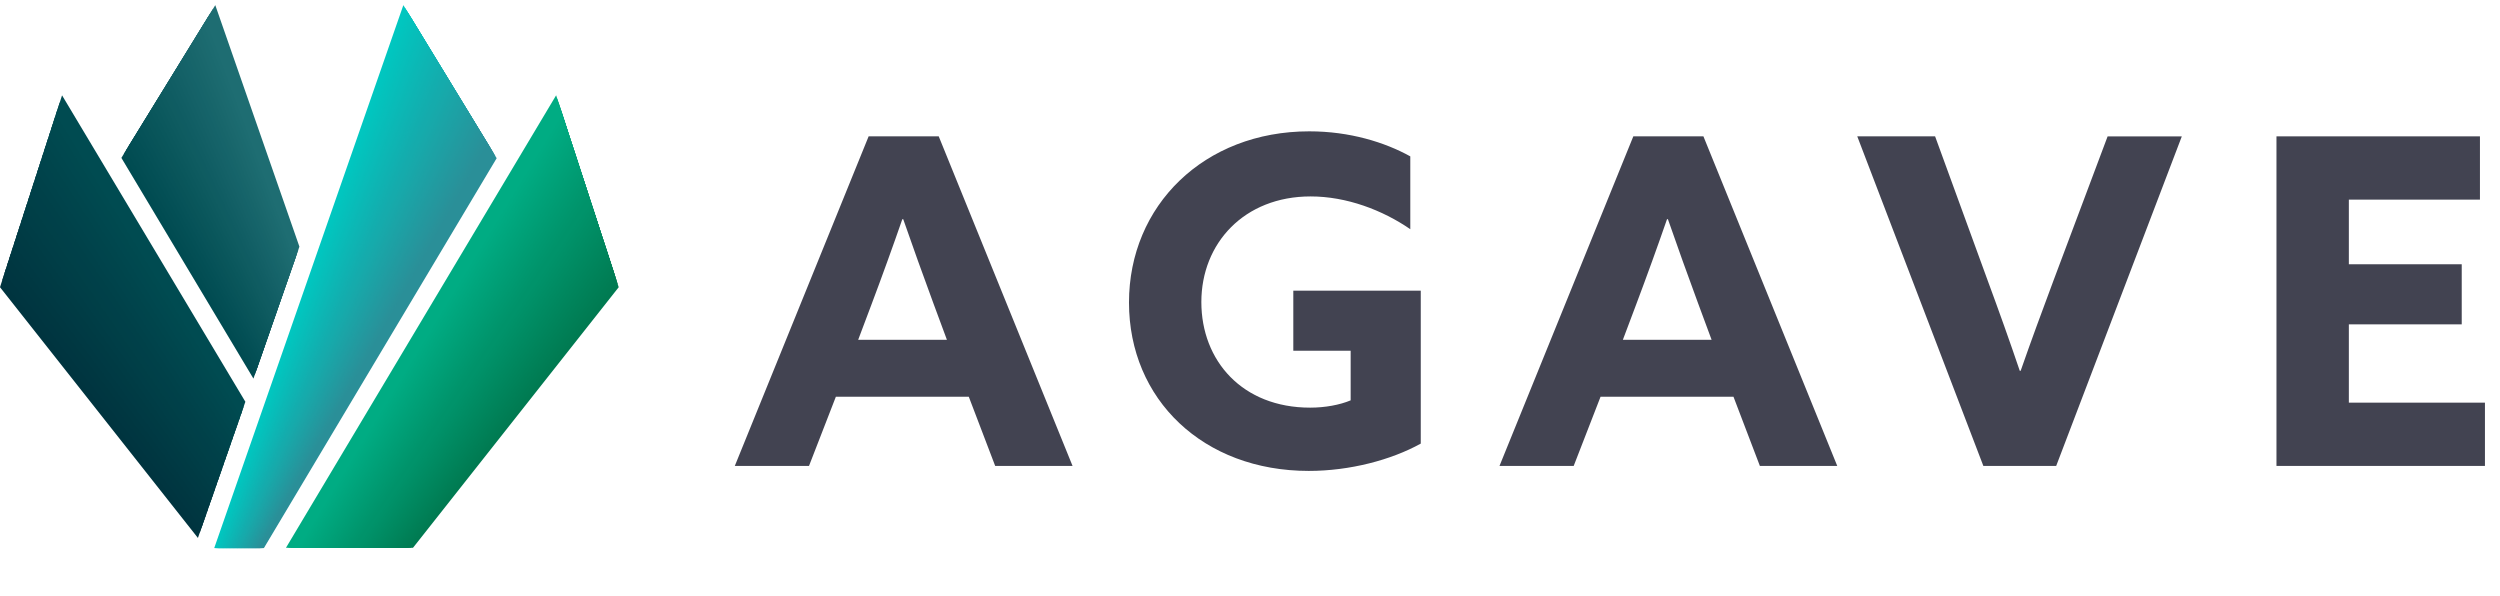
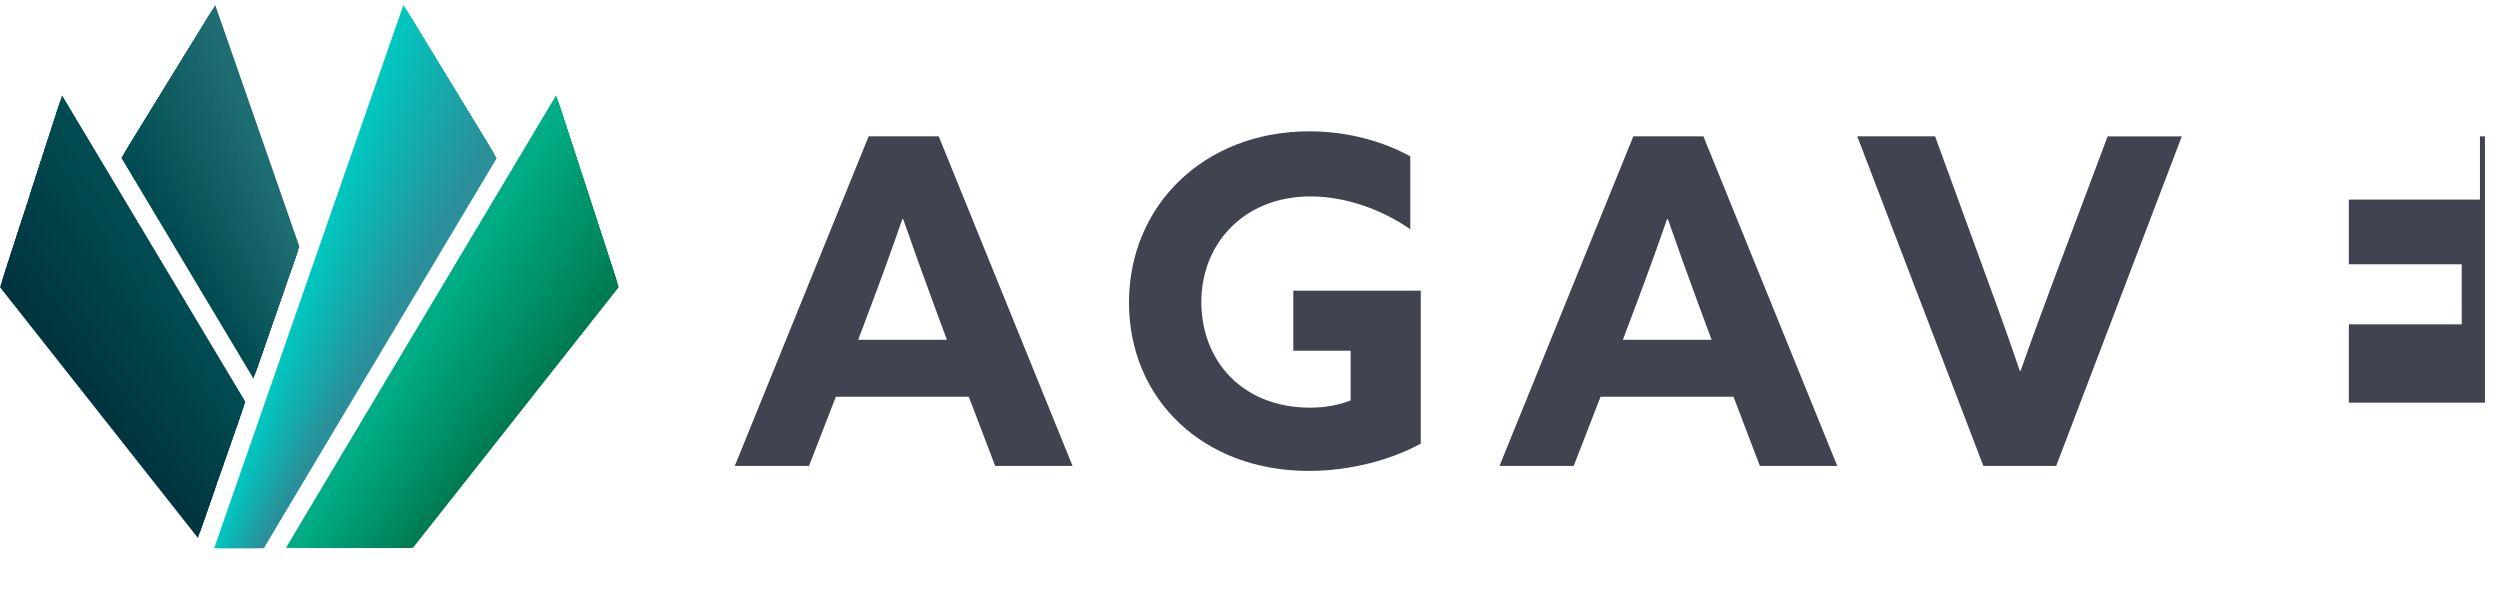
<svg xmlns="http://www.w3.org/2000/svg" id="_レイヤー_2" data-name="レイヤー 2" viewBox="0 0 1660.38 396">
  <defs>
    <style>
      .cls-1 {
        fill: none;
      }

      .cls-2 {
        fill: #034e54;
      }

      .cls-3 {
        fill: #034f55;
      }

      .cls-4 {
        fill: #01c6bf;
      }

      .cls-5 {
        fill: #00a47b;
      }

      .cls-6 {
        fill: #01c5bf;
      }

      .cls-7 {
        fill: #004a50;
      }

      .cls-8 {
        fill: #004b51;
      }

      .cls-9 {
        fill: #00494f;
      }

      .cls-10 {
        fill: #00424a;
      }

      .cls-11 {
        fill: #00434b;
      }

      .cls-12 {
        fill: #00444c;
      }

      .cls-13 {
        fill: #00464d;
      }

      .cls-14 {
        fill: #00484f;
      }

      .cls-15 {
        fill: #003a44;
      }

      .cls-16 {
        fill: #003c45;
      }

      .cls-17 {
        fill: #00454c;
      }

      .cls-18 {
        fill: #003b44;
      }

      .cls-19 {
        fill: #003e47;
      }

      .cls-20 {
        fill: #004048;
      }

      .cls-21 {
        fill: #004049;
      }

      .cls-22 {
        fill: #003f47;
      }

      .cls-23 {
        fill: #003943;
      }

      .cls-24 {
        fill: #00343f;
      }

      .cls-25 {
        fill: #004149;
      }

      .cls-26 {
        fill: #003641;
      }

      .cls-27 {
        fill: #003d46;
      }

      .cls-28 {
        fill: #003741;
      }

      .cls-29 {
        fill: #003540;
      }

      .cls-30 {
        fill: #00474e;
      }

      .cls-31 {
        fill: #003842;
      }

      .cls-32 {
        fill: #024d53;
      }

      .cls-33 {
        fill: #00c7c0;
      }

      .cls-34 {
        fill: #00aa81;
      }

      .cls-35 {
        fill: #00ac83;
      }

      .cls-36 {
        fill: #00a279;
      }

      .cls-37 {
        fill: #00a980;
      }

      .cls-38 {
        fill: #00a87f;
      }

      .cls-39 {
        fill: #00a57c;
      }

      .cls-40 {
        fill: #00ab82;
      }

      .cls-41 {
        fill: #009a71;
      }

      .cls-42 {
        fill: #055157;
      }

      .cls-43 {
        fill: #03c3bd;
      }

      .cls-44 {
        fill: #045056;
      }

      .cls-45 {
        fill: #02c4be;
      }

      .cls-46 {
        fill: #009269;
      }

      .cls-47 {
        fill: #009067;
      }

      .cls-48 {
        fill: #014c52;
      }

      .cls-49 {
        fill: #00835a;
      }

      .cls-50 {
        fill: #00865d;
      }

      .cls-51 {
        fill: #008158;
      }

      .cls-52 {
        fill: #00875e;
      }

      .cls-53 {
        fill: #00936a;
      }

      .cls-54 {
        fill: #00966d;
      }

      .cls-55 {
        fill: #009168;
      }

      .cls-56 {
        fill: #00885f;
      }

      .cls-57 {
        fill: #00845b;
      }

      .cls-58 {
        fill: #007a51;
      }

      .cls-59 {
        fill: #00855c;
      }

      .cls-60 {
        fill: #008c63;
      }

      .cls-61 {
        fill: #008f66;
      }

      .cls-62 {
        fill: #008d64;
      }

      .cls-63 {
        fill: #008259;
      }

      .cls-64 {
        fill: #00986f;
      }

      .cls-65 {
        fill: #008960;
      }

      .cls-66 {
        fill: #008b62;
      }

      .cls-67 {
        fill: #008e65;
      }

      .cls-68 {
        fill: #00946b;
      }

      .cls-69 {
        fill: #00956c;
      }

      .cls-70 {
        fill: #00976e;
      }

      .cls-71 {
        fill: #008a61;
      }

      .cls-72 {
        fill: #008057;
      }

      .cls-73 {
        fill: #007d54;
      }

      .cls-74 {
        fill: #007b52;
      }

      .cls-75 {
        fill: #007e55;
      }

      .cls-76 {
        fill: #007f56;
      }

      .cls-77 {
        fill: #007c53;
      }

      .cls-78 {
        fill: #00a67d;
      }

      .cls-79 {
        fill: #00a77e;
      }

      .cls-80 {
        fill: #00a178;
      }

      .cls-81 {
        fill: #00a37a;
      }

      .cls-82 {
        fill: #00a077;
      }

      .cls-83 {
        fill: #009d74;
      }

      .cls-84 {
        fill: #009f76;
      }

      .cls-85 {
        fill: #009c73;
      }

      .cls-86 {
        fill: #009970;
      }

      .cls-87 {
        fill: #009e75;
      }

      .cls-88 {
        fill: #009b72;
      }

      .cls-89 {
        fill: #125f65;
      }

      .cls-90 {
        fill: #115e64;
      }

      .cls-91 {
        fill: #10b1b1;
      }

      .cls-92 {
        fill: #0fb3b2;
      }

      .cls-93 {
        fill: #0fb2b1;
      }

      .cls-94 {
        fill: #0f5c62;
      }

      .cls-95 {
        fill: #0f5c61;
      }

      .cls-96 {
        fill: #105d63;
      }

      .cls-97 {
        fill: #0eb4b3;
      }

      .cls-98 {
        fill: #15abac;
      }

      .cls-99 {
        fill: #16646a;
      }

      .cls-100 {
        fill: #14acad;
      }

      .cls-101 {
        fill: #156369;
      }

      .cls-102 {
        fill: #156268;
      }

      .cls-103 {
        fill: #23999f;
      }

      .cls-104 {
        fill: #23989e;
      }

      .cls-105 {
        fill: #229aa0;
      }

      .cls-106 {
        fill: #1e6d72;
      }

      .cls-107 {
        fill: #1da0a4;
      }

      .cls-108 {
        fill: #1da1a5;
      }

      .cls-109 {
        fill: #1d6c71;
      }

      .cls-110 {
        fill: #1ca2a5;
      }

      .cls-111 {
        fill: #11b0b0;
      }

      .cls-112 {
        fill: #209da2;
      }

      .cls-113 {
        fill: #209ca1;
      }

      .cls-114 {
        fill: #1f9ea3;
      }

      .cls-115 {
        fill: #1e9fa3;
      }

      .cls-116 {
        fill: #09bbb8;
      }

      .cls-117 {
        fill: #06bfba;
      }

      .cls-118 {
        fill: #219ba0;
      }

      .cls-119 {
        fill: #424351;
      }

      .cls-120 {
        fill: #04c2bc;
      }

      .cls-121 {
        fill: #065258;
      }

      .cls-122 {
        fill: #04c1bc;
      }

      .cls-123 {
        fill: #05c0bb;
      }

      .cls-124 {
        fill: #085459;
      }

      .cls-125 {
        fill: #13adae;
      }

      .cls-126 {
        fill: #075359;
      }

      .cls-127 {
        fill: #146167;
      }

      .cls-128 {
        fill: #136066;
      }

      .cls-129 {
        fill: #12afaf;
      }

      .cls-130 {
        fill: #12aeae;
      }

      .cls-131 {
        fill: #0a575c;
      }

      .cls-132 {
        fill: #08bcb8;
      }

      .cls-133 {
        fill: #0db5b3;
      }

      .cls-134 {
        fill: #17656a;
      }

      .cls-135 {
        fill: #0e5b60;
      }

      .cls-136 {
        fill: #1c6b70;
      }

      .cls-137 {
        fill: #0d5a5f;
      }

      .cls-138 {
        fill: #0db6b4;
      }

      .cls-139 {
        fill: #1ba3a6;
      }

      .cls-140 {
        fill: #1ba4a7;
      }

      .cls-141 {
        fill: #1b6a6f;
      }

      .cls-142 {
        fill: #0cb7b5;
      }

      .cls-143 {
        fill: #1b696e;
      }

      .cls-144 {
        fill: #1aa5a7;
      }

      .cls-145 {
        fill: #17a9aa;
      }

      .cls-146 {
        fill: #18666b;
      }

      .cls-147 {
        fill: #16aaab;
      }

      .cls-148 {
        fill: #07beba;
      }

      .cls-149 {
        fill: #07bdb9;
      }

      .cls-150 {
        fill: #09555a;
      }

      .cls-151 {
        fill: #09565b;
      }

      .cls-152 {
        fill: #0bb8b5;
      }

      .cls-153 {
        fill: #0c595e;
      }

      .cls-154 {
        fill: #0abab7;
      }

      .cls-155 {
        fill: #0ab9b6;
      }

      .cls-156 {
        fill: #0b585d;
      }

      .cls-157 {
        fill: #1a686d;
      }

      .cls-158 {
        fill: #19a6a8;
      }

      .cls-159 {
        fill: #18a8aa;
      }

      .cls-160 {
        fill: #18a7a9;
      }

      .cls-161 {
        fill: #19676c;
      }

      .cls-162 {
        fill: #26949c;
      }

      .cls-163 {
        fill: #26959c;
      }

      .cls-164 {
        fill: #28929a;
      }

      .cls-165 {
        fill: #299099;
      }

      .cls-166 {
        fill: #299199;
      }

      .cls-167 {
        fill: #27939b;
      }

      .cls-168 {
        fill: #2a8f98;
      }

      .cls-169 {
        fill: #24979e;
      }

      .cls-170 {
        fill: #25969d;
      }
    </style>
  </defs>
  <g id="agave_logo" data-name="agave logo">
    <g>
      <g>
        <g>
          <polygon class="cls-33" points="267.89 3.41 142.28 364 145.6 364 274.07 13.55 267.89 3.41" />
          <polygon class="cls-4" points="268.87 5.02 142.8 364 146.12 364 275.05 15.16 268.87 5.02" />
          <polygon class="cls-6" points="269.85 6.62 143.32 364 146.64 364 276.03 16.76 269.85 6.62" />
          <polygon class="cls-45" points="270.82 8.22 143.84 364 147.16 364 277.01 18.37 270.82 8.22" />
          <polygon class="cls-43" points="271.8 9.83 144.36 364 147.68 364 277.98 19.97 271.8 9.83" />
          <polygon class="cls-120" points="272.78 11.43 144.88 364 148.2 364 278.96 21.58 272.78 11.43" />
          <polygon class="cls-122" points="273.76 13.04 145.4 364 148.72 364 279.94 23.18 273.76 13.04" />
          <polygon class="cls-123" points="274.74 14.64 145.93 364 149.24 364 280.92 24.79 274.74 14.64" />
          <polygon class="cls-117" points="275.72 16.25 146.45 364 149.76 364 281.9 26.4 275.72 16.25" />
          <polygon class="cls-148" points="276.69 17.85 146.97 364 150.28 364 282.88 28 276.69 17.85" />
          <polygon class="cls-149" points="277.67 19.46 147.49 364 150.8 364 283.86 29.61 277.67 19.46" />
          <polygon class="cls-132" points="278.65 21.06 148.01 364 151.32 364 284.84 31.21 278.65 21.06" />
          <polygon class="cls-116" points="279.63 22.67 148.53 364 151.84 364 285.81 32.82 279.63 22.67" />
          <polygon class="cls-154" points="280.61 24.27 149.05 364 152.37 364 286.79 34.42 280.61 24.27" />
          <polygon class="cls-155" points="281.58 25.88 149.58 364 152.89 364 287.77 36.03 281.58 25.88" />
          <polygon class="cls-152" points="282.56 27.48 150.1 364 153.41 364 288.75 37.64 282.56 27.48" />
          <polygon class="cls-142" points="283.54 29.09 150.62 364 153.93 364 289.73 39.24 283.54 29.09" />
          <polygon class="cls-138" points="284.52 30.69 151.14 364 154.45 364 290.71 40.85 284.52 30.69" />
          <polygon class="cls-133" points="285.5 32.3 151.66 364 154.97 364 291.69 42.45 285.5 32.3" />
          <polygon class="cls-97" points="286.47 33.9 152.18 364 155.49 364 292.67 44.06 286.47 33.9" />
          <polygon class="cls-92" points="287.45 35.51 152.7 364 156.01 364 293.64 45.67 287.45 35.51" />
          <polygon class="cls-93" points="288.43 37.11 153.23 364 156.53 364 294.62 47.27 288.43 37.11" />
          <polygon class="cls-91" points="289.41 38.72 153.75 364 157.05 364 295.6 48.88 289.41 38.72" />
          <polygon class="cls-111" points="290.39 40.32 154.27 364 157.57 364 296.58 50.48 290.39 40.32" />
          <polygon class="cls-129" points="291.36 41.92 154.79 364 158.09 364 297.56 52.09 291.36 41.92" />
          <polygon class="cls-130" points="292.34 43.53 155.31 364 158.61 364 298.54 53.69 292.34 43.53" />
          <polygon class="cls-125" points="293.32 45.13 155.83 364 159.13 364 299.52 55.3 293.32 45.13" />
          <polygon class="cls-100" points="294.3 46.74 156.35 364 159.65 364 300.49 56.91 294.3 46.74" />
          <polygon class="cls-98" points="295.28 48.34 156.87 364 160.17 364 301.47 58.51 295.28 48.34" />
          <polygon class="cls-98" points="296.25 49.95 157.4 364 160.69 364 302.45 60.12 296.25 49.95" />
          <polygon class="cls-147" points="297.23 51.55 157.92 364 161.21 364 303.43 61.72 297.23 51.55" />
          <polygon class="cls-145" points="298.21 53.16 158.44 364 161.73 364 304.41 63.33 298.21 53.16" />
          <polygon class="cls-159" points="299.19 54.76 158.96 364 162.25 364 305.39 64.93 299.19 54.76" />
          <polygon class="cls-160" points="300.17 56.37 159.48 364 162.77 364 306.37 66.54 300.17 56.37" />
          <polygon class="cls-158" points="301.14 57.97 160 364 163.29 364 307.35 68.15 301.14 57.97" />
          <polygon class="cls-144" points="302.12 59.58 160.52 364 163.81 364 308.32 69.75 302.12 59.58" />
          <polygon class="cls-140" points="303.1 61.18 161.05 364 164.33 364 309.3 71.36 303.1 61.18" />
          <polygon class="cls-139" points="304.08 62.79 161.57 364 164.85 364 310.28 72.96 304.08 62.79" />
          <polygon class="cls-110" points="305.06 64.39 162.09 364 165.37 364 311.26 74.57 305.06 64.39" />
          <polygon class="cls-108" points="306.04 66 162.61 364 165.89 364 312.24 76.17 306.04 66" />
          <polygon class="cls-107" points="307.01 67.6 163.13 364 166.41 364 313.22 77.78 307.01 67.6" />
          <polygon class="cls-115" points="307.99 69.21 163.65 364 166.93 364 314.2 79.39 307.99 69.21" />
          <polygon class="cls-114" points="308.97 70.81 164.17 364 167.45 364 315.18 80.99 308.97 70.81" />
          <polygon class="cls-112" points="309.95 72.41 164.7 364 167.97 364 316.15 82.6 309.95 72.41" />
          <polygon class="cls-113" points="310.93 74.02 165.22 364 168.49 364 317.13 84.2 310.93 74.02" />
          <polygon class="cls-118" points="311.9 75.62 165.74 364 169.01 364 318.11 85.81 311.9 75.62" />
          <polygon class="cls-105" points="312.88 77.23 166.26 364 169.53 364 319.09 87.41 312.88 77.23" />
          <polygon class="cls-103" points="313.86 78.83 166.78 364 170.05 364 320.07 89.02 313.86 78.83" />
          <polygon class="cls-104" points="314.84 80.44 167.3 364 170.58 364 321.05 90.63 314.84 80.44" />
          <polygon class="cls-169" points="315.82 82.04 167.82 364 171.1 364 322.03 92.23 315.82 82.04" />
          <polygon class="cls-170" points="316.79 83.65 168.35 364 171.62 364 323 93.84 316.79 83.65" />
          <polygon class="cls-163" points="317.77 85.25 168.87 364 172.14 364 323.98 95.44 317.77 85.25" />
          <polygon class="cls-162" points="318.75 86.86 169.39 364 172.66 364 324.96 97.05 318.75 86.86" />
          <polygon class="cls-167" points="319.73 88.46 169.91 364 173.18 364 325.94 98.66 319.73 88.46" />
          <polygon class="cls-164" points="320.71 90.07 170.43 364 173.7 364 326.92 100.26 320.71 90.07" />
          <polygon class="cls-166" points="321.68 91.67 170.95 364 174.22 364 327.9 101.87 321.68 91.67" />
          <polygon class="cls-165" points="322.66 93.28 171.47 364 174.74 364 328.88 103.47 322.66 93.28" />
          <polygon class="cls-168" points="323.64 94.88 172 364 175.26 364 329.86 105.08 323.64 94.88" />
        </g>
        <g>
          <polygon class="cls-58" points="274.29 363.82 410.92 190.75 406.77 178.01 265.85 363.82 274.29 363.82" />
          <polygon class="cls-74" points="406.03 175.76 264.36 363.82 272.8 363.82 410.19 188.5 406.03 175.76" />
          <polygon class="cls-77" points="405.3 173.51 262.88 363.82 271.31 363.82 409.46 186.25 405.3 173.51" />
          <polygon class="cls-73" points="404.57 171.26 261.39 363.82 269.82 363.82 408.72 184 404.57 171.26" />
          <polygon class="cls-75" points="403.83 169.01 259.9 363.82 268.33 363.82 407.99 181.76 403.83 169.01" />
          <polygon class="cls-76" points="403.1 166.76 258.41 363.82 266.85 363.82 407.26 179.51 403.1 166.76" />
          <polygon class="cls-72" points="402.37 164.51 256.92 363.82 265.36 363.82 406.52 177.26 402.37 164.51" />
          <polygon class="cls-51" points="401.63 162.26 255.43 363.82 263.87 363.82 405.79 175.01 401.63 162.26" />
          <polygon class="cls-63" points="400.9 160.01 253.94 363.82 262.38 363.82 405.06 172.76 400.9 160.01" />
          <polygon class="cls-49" points="400.17 157.76 252.45 363.82 260.89 363.82 404.32 170.51 400.17 157.76" />
          <polygon class="cls-57" points="399.43 155.51 250.96 363.82 259.4 363.82 403.59 168.26 399.43 155.51" />
          <polygon class="cls-59" points="398.7 153.26 249.47 363.82 257.91 363.82 402.85 166.01 398.7 153.26" />
          <polygon class="cls-50" points="397.97 151.02 247.99 363.82 256.42 363.82 402.12 163.76 397.97 151.02" />
          <polygon class="cls-52" points="397.23 148.77 246.5 363.82 254.93 363.82 401.39 161.51 397.23 148.77" />
          <polygon class="cls-56" points="396.5 146.52 245.01 363.82 253.45 363.82 400.65 159.26 396.5 146.52" />
          <polygon class="cls-65" points="395.76 144.27 243.52 363.82 251.96 363.82 399.92 157.01 395.76 144.27" />
          <polygon class="cls-71" points="395.03 142.02 242.03 363.82 250.47 363.82 399.19 154.76 395.03 142.02" />
          <polygon class="cls-66" points="394.3 139.77 240.54 363.82 248.98 363.82 398.45 152.51 394.3 139.77" />
          <polygon class="cls-60" points="393.56 137.52 239.05 363.82 247.49 363.82 397.72 150.27 393.56 137.52" />
          <polygon class="cls-62" points="392.83 135.27 237.56 363.82 246 363.82 396.99 148.02 392.83 135.27" />
          <polygon class="cls-67" points="392.1 133.02 236.07 363.82 244.51 363.82 396.25 145.77 392.1 133.02" />
          <polygon class="cls-61" points="391.36 130.77 234.59 363.82 243.02 363.82 395.52 143.52 391.36 130.77" />
          <polygon class="cls-47" points="390.63 128.52 233.1 363.82 241.53 363.82 394.79 141.27 390.63 128.52" />
          <polygon class="cls-55" points="389.9 126.27 231.61 363.82 240.05 363.82 394.05 139.02 389.9 126.27" />
          <polygon class="cls-46" points="389.16 124.02 230.12 363.82 238.56 363.82 393.32 136.77 389.16 124.02" />
          <polygon class="cls-53" points="388.43 121.77 228.63 363.82 237.07 363.82 392.59 134.52 388.43 121.77" />
          <polygon class="cls-53" points="387.7 119.52 227.14 363.82 235.58 363.82 391.85 132.27 387.7 119.52" />
          <polygon class="cls-68" points="386.96 117.28 225.65 363.82 234.09 363.82 391.12 130.02 386.96 117.28" />
          <polygon class="cls-69" points="386.23 115.03 224.16 363.82 232.6 363.82 390.39 127.77 386.23 115.03" />
          <polygon class="cls-54" points="385.5 112.78 222.67 363.82 231.11 363.82 389.65 125.52 385.5 112.78" />
          <polygon class="cls-70" points="384.76 110.53 221.19 363.82 229.62 363.82 388.92 123.27 384.76 110.53" />
          <polygon class="cls-64" points="384.03 108.28 219.7 363.82 228.13 363.82 388.19 121.02 384.03 108.28" />
          <polygon class="cls-86" points="383.3 106.03 218.21 363.82 226.64 363.82 387.45 118.77 383.3 106.03" />
          <polygon class="cls-41" points="382.56 103.78 216.72 363.82 225.16 363.82 386.72 116.53 382.56 103.78" />
          <polygon class="cls-88" points="381.83 101.53 215.23 363.82 223.67 363.82 385.99 114.28 381.83 101.53" />
          <polygon class="cls-85" points="381.1 99.28 213.74 363.82 222.18 363.82 385.25 112.03 381.1 99.28" />
          <polygon class="cls-83" points="380.36 97.03 212.25 363.82 220.69 363.82 384.52 109.78 380.36 97.03" />
          <polygon class="cls-87" points="379.63 94.78 210.76 363.82 219.2 363.82 383.78 107.53 379.63 94.78" />
          <polygon class="cls-84" points="378.9 92.53 209.27 363.82 217.71 363.82 383.05 105.28 378.9 92.53" />
          <polygon class="cls-82" points="378.16 90.28 207.79 363.82 216.22 363.82 382.32 103.03 378.16 90.28" />
          <polygon class="cls-80" points="377.43 88.03 206.3 363.82 214.73 363.82 381.58 100.78 377.43 88.03" />
          <polygon class="cls-36" points="376.69 85.79 204.81 363.82 213.24 363.82 380.85 98.53 376.69 85.79" />
          <polygon class="cls-81" points="375.96 83.54 203.32 363.82 211.76 363.82 380.12 96.28 375.96 83.54" />
          <polygon class="cls-5" points="375.23 81.29 201.83 363.82 210.27 363.82 379.38 94.03 375.23 81.29" />
          <polygon class="cls-39" points="374.49 79.04 200.34 363.82 208.78 363.82 378.65 91.78 374.49 79.04" />
          <polygon class="cls-78" points="373.76 76.79 198.85 363.82 207.29 363.82 377.92 89.53 373.76 76.79" />
          <polygon class="cls-79" points="373.03 74.54 197.36 363.82 205.8 363.82 377.18 87.28 373.03 74.54" />
          <polygon class="cls-38" points="372.29 72.29 195.87 363.82 204.31 363.82 376.45 85.04 372.29 72.29" />
          <polygon class="cls-37" points="371.56 70.04 194.38 363.82 202.82 363.82 375.72 82.79 371.56 70.04" />
          <polygon class="cls-34" points="370.83 67.79 192.9 363.82 201.33 363.82 374.98 80.54 370.83 67.79" />
          <polygon class="cls-40" points="370.09 65.54 191.41 363.82 199.84 363.82 374.25 78.29 370.09 65.54" />
          <polygon class="cls-35" points="369.36 63.29 189.92 363.82 198.36 363.82 373.52 76.04 369.36 63.29" />
        </g>
        <g>
          <polygon class="cls-24" points="0 190.75 131.45 357.28 134.62 348.18 4.1 178.07 0 190.75" />
          <polygon class="cls-29" points="135.8 344.79 5.65 173.28 1.54 185.97 132.63 353.89 135.8 344.79" />
          <polygon class="cls-26" points="136.98 341.4 7.19 168.5 3.09 181.19 133.81 350.49 136.98 341.4" />
          <polygon class="cls-28" points="138.16 338.01 8.74 163.72 4.63 176.42 135 347.1 138.16 338.01" />
          <polygon class="cls-31" points="139.34 334.62 10.29 158.94 6.18 171.64 136.18 343.71 139.34 334.62" />
          <polygon class="cls-23" points="140.52 331.23 11.83 154.16 7.72 166.87 137.36 340.31 140.52 331.23" />
          <polygon class="cls-15" points="141.71 327.84 13.38 149.38 9.27 162.09 138.54 336.92 141.71 327.84" />
          <polygon class="cls-18" points="142.89 324.45 14.93 144.6 10.81 157.31 139.73 333.52 142.89 324.45" />
          <polygon class="cls-16" points="144.07 321.06 16.47 139.82 12.36 152.54 140.91 330.13 144.07 321.06" />
          <polygon class="cls-27" points="145.25 317.67 18.02 135.03 13.9 147.76 142.09 326.73 145.25 317.67" />
-           <polygon class="cls-19" points="146.43 314.28 19.56 130.25 15.45 142.99 143.27 323.34 146.43 314.28" />
          <polygon class="cls-22" points="147.61 310.89 21.11 125.47 16.99 138.21 144.46 319.94 147.61 310.89" />
          <polygon class="cls-20" points="148.79 307.5 22.66 120.69 18.54 133.43 145.64 316.55 148.79 307.5" />
          <polygon class="cls-21" points="149.97 304.12 24.2 115.91 20.08 128.66 146.82 313.15 149.97 304.12" />
          <polygon class="cls-25" points="151.15 300.73 25.75 111.13 21.62 123.88 148 309.76 151.15 300.73" />
          <polygon class="cls-10" points="152.33 297.34 27.3 106.35 23.17 119.11 149.19 306.37 152.33 297.34" />
          <polygon class="cls-11" points="153.51 293.95 28.84 101.57 24.71 114.33 150.37 302.97 153.51 293.95" />
          <polygon class="cls-12" points="154.69 290.56 30.39 96.78 26.26 109.56 151.55 299.58 154.69 290.56" />
          <polygon class="cls-17" points="155.87 287.17 31.94 92 27.8 104.78 152.73 296.18 155.87 287.17" />
          <polygon class="cls-13" points="157.05 283.78 33.48 87.22 29.35 100 153.92 292.79 157.05 283.78" />
          <polygon class="cls-30" points="158.24 280.39 35.03 82.44 30.89 95.23 155.1 289.39 158.24 280.39" />
          <polygon class="cls-14" points="159.42 277 36.57 77.66 32.44 90.45 156.28 286 159.42 277" />
          <polygon class="cls-9" points="160.6 273.61 38.12 72.88 33.98 85.68 157.46 282.6 160.6 273.61" />
          <polygon class="cls-7" points="161.78 270.22 39.67 68.1 35.53 80.9 158.65 279.21 161.78 270.22" />
          <polygon class="cls-8" points="162.96 266.83 41.21 63.32 37.07 76.12 159.83 275.81 162.96 266.83" />
        </g>
        <g>
          <polygon class="cls-8" points="80.62 104.86 168.32 251.45 171.35 242.74 86.89 94.67 80.62 104.86" />
          <polygon class="cls-48" points="172.14 240.49 88.49 92.06 82.23 102.25 169.1 249.2 172.14 240.49" />
          <polygon class="cls-32" points="172.92 238.23 90.09 89.45 83.83 99.64 169.89 246.95 172.92 238.23" />
          <polygon class="cls-2" points="173.71 235.98 91.7 86.85 85.44 97.03 170.67 244.69 173.71 235.98" />
          <polygon class="cls-3" points="174.49 233.72 93.3 84.24 87.04 94.42 171.45 242.44 174.49 233.72" />
          <polygon class="cls-44" points="175.28 231.47 94.9 81.63 88.65 91.81 172.24 240.19 175.28 231.47" />
          <polygon class="cls-42" points="176.06 229.21 96.5 79.02 90.25 89.2 173.02 237.94 176.06 229.21" />
          <polygon class="cls-121" points="176.85 226.96 98.11 76.42 91.85 86.59 173.81 235.69 176.85 226.96" />
          <polygon class="cls-126" points="177.64 224.7 99.71 73.81 93.46 83.98 174.59 233.44 177.64 224.7" />
          <polygon class="cls-124" points="178.42 222.45 101.31 71.2 95.06 81.37 175.38 231.18 178.42 222.45" />
          <polygon class="cls-150" points="179.21 220.19 102.91 68.6 96.67 78.76 176.16 228.93 179.21 220.19" />
          <polygon class="cls-151" points="179.99 217.94 104.52 65.99 98.27 76.15 176.95 226.68 179.99 217.94" />
          <polygon class="cls-131" points="180.78 215.68 106.12 63.38 99.87 73.54 177.73 224.43 180.78 215.68" />
          <polygon class="cls-156" points="181.56 213.42 107.72 60.78 101.48 70.93 178.51 222.18 181.56 213.42" />
          <polygon class="cls-153" points="182.35 211.17 109.32 58.17 103.08 68.32 179.3 219.93 182.35 211.17" />
          <polygon class="cls-137" points="183.13 208.91 110.93 55.56 104.69 65.71 180.08 217.67 183.13 208.91" />
          <polygon class="cls-135" points="183.92 206.66 112.53 52.95 106.29 63.1 180.87 215.42 183.92 206.66" />
          <polygon class="cls-95" points="184.71 204.4 114.13 50.35 107.9 60.49 181.65 213.17 184.71 204.4" />
          <polygon class="cls-94" points="185.49 202.15 115.73 47.74 109.5 57.88 182.44 210.92 185.49 202.15" />
          <polygon class="cls-96" points="186.28 199.89 117.34 45.13 111.1 55.27 183.22 208.67 186.28 199.89" />
          <polygon class="cls-90" points="187.06 197.64 118.94 42.53 112.71 52.66 184.01 206.42 187.06 197.64" />
          <polygon class="cls-89" points="187.85 195.38 120.54 39.92 114.31 50.05 184.79 204.16 187.85 195.38" />
          <polygon class="cls-128" points="188.63 193.13 122.14 37.31 115.92 47.44 185.57 201.91 188.63 193.13" />
          <polygon class="cls-127" points="189.42 190.87 123.75 34.7 117.52 44.83 186.36 199.66 189.42 190.87" />
          <polygon class="cls-102" points="190.21 188.62 125.35 32.1 119.13 42.22 187.14 197.41 190.21 188.62" />
          <polygon class="cls-101" points="190.99 186.36 126.95 29.49 120.73 39.61 187.93 195.16 190.99 186.36" />
          <polygon class="cls-99" points="191.78 184.11 128.55 26.88 122.33 37 188.71 192.9 191.78 184.11" />
          <polygon class="cls-134" points="192.56 181.85 130.16 24.28 123.94 34.39 189.5 190.65 192.56 181.85" />
-           <polygon class="cls-146" points="193.35 179.59 131.76 21.67 125.54 31.78 190.28 188.4 193.35 179.59" />
          <polygon class="cls-161" points="194.13 177.34 133.36 19.06 127.15 29.17 191.07 186.15 194.13 177.34" />
          <polygon class="cls-157" points="194.92 175.08 134.96 16.45 128.75 26.56 191.85 183.9 194.92 175.08" />
          <polygon class="cls-143" points="195.71 172.83 136.57 13.85 130.35 23.95 192.63 181.65 195.71 172.83" />
          <polygon class="cls-141" points="196.49 170.57 138.17 11.24 131.96 21.34 193.42 179.39 196.49 170.57" />
          <polygon class="cls-136" points="197.28 168.32 139.77 8.63 133.56 18.73 194.2 177.14 197.28 168.32" />
          <polygon class="cls-109" points="198.06 166.06 141.37 6.03 135.17 16.12 194.99 174.89 198.06 166.06" />
          <polygon class="cls-106" points="198.85 163.81 142.98 3.42 136.77 13.51 195.77 172.64 198.85 163.81" />
        </g>
      </g>
      <g>
        <path class="cls-119" d="M576.9,90.56h46.56l88.88,218.88h-51.39l-17.53-45.95h-88.28l-17.84,45.95h-49.28l88.88-218.88Zm-6.95,135.14h58.95l-9.07-24.49c-6.35-17.23-14.21-39-19.95-55.63h-.6c-5.74,16.63-13.6,38.39-20.56,56.84l-8.77,23.28Z" />
        <path class="cls-119" d="M943.6,294.62c-19.65,10.88-47.16,18.14-74.37,18.14-70.14,0-119.41-47.46-119.41-111.86s49.88-113.67,119.72-113.67c26.91,0,50.18,7.26,67.11,16.63v48.37c-18.44-12.7-42.32-21.77-66.21-21.77-44.14,0-72.56,31.14-72.56,70.14s27.21,70.14,72.25,70.14c9.98,0,19.65-1.81,26.91-4.84v-32.95h-38.09v-39.91h84.65v101.58Z" />
        <path class="cls-119" d="M1084.77,90.56h46.56l88.88,218.88h-51.39l-17.53-45.95h-88.28l-17.84,45.95h-49.28l88.88-218.88Zm-6.95,135.14h58.95l-9.07-24.49c-6.35-17.23-14.21-39-19.95-55.63h-.6c-5.74,16.63-13.6,38.39-20.56,56.84l-8.77,23.28Z" />
        <path class="cls-119" d="M1233.5,90.56h51.7l35.07,96.14c7.26,19.65,14.51,39.91,21.16,59.56h.6c6.95-19.95,14.21-39.6,21.77-59.86l35.98-95.83h49.28l-83.44,218.88h-48.37l-83.74-218.88Z" />
-         <path class="cls-119" d="M1511.92,90.56h135.14v42.02h-87.07v42.93h74.97v39.91h-74.97v52h90.39v42.02h-138.46V90.56Z" />
+         <path class="cls-119" d="M1511.92,90.56h135.14v42.02h-87.07v42.93h74.97v39.91h-74.97v52h90.39v42.02V90.56Z" />
      </g>
      <rect id="_スライス_" data-name="&amp;lt;スライス&amp;gt;" class="cls-1" x=".38" width="1660" height="396" />
    </g>
  </g>
</svg>